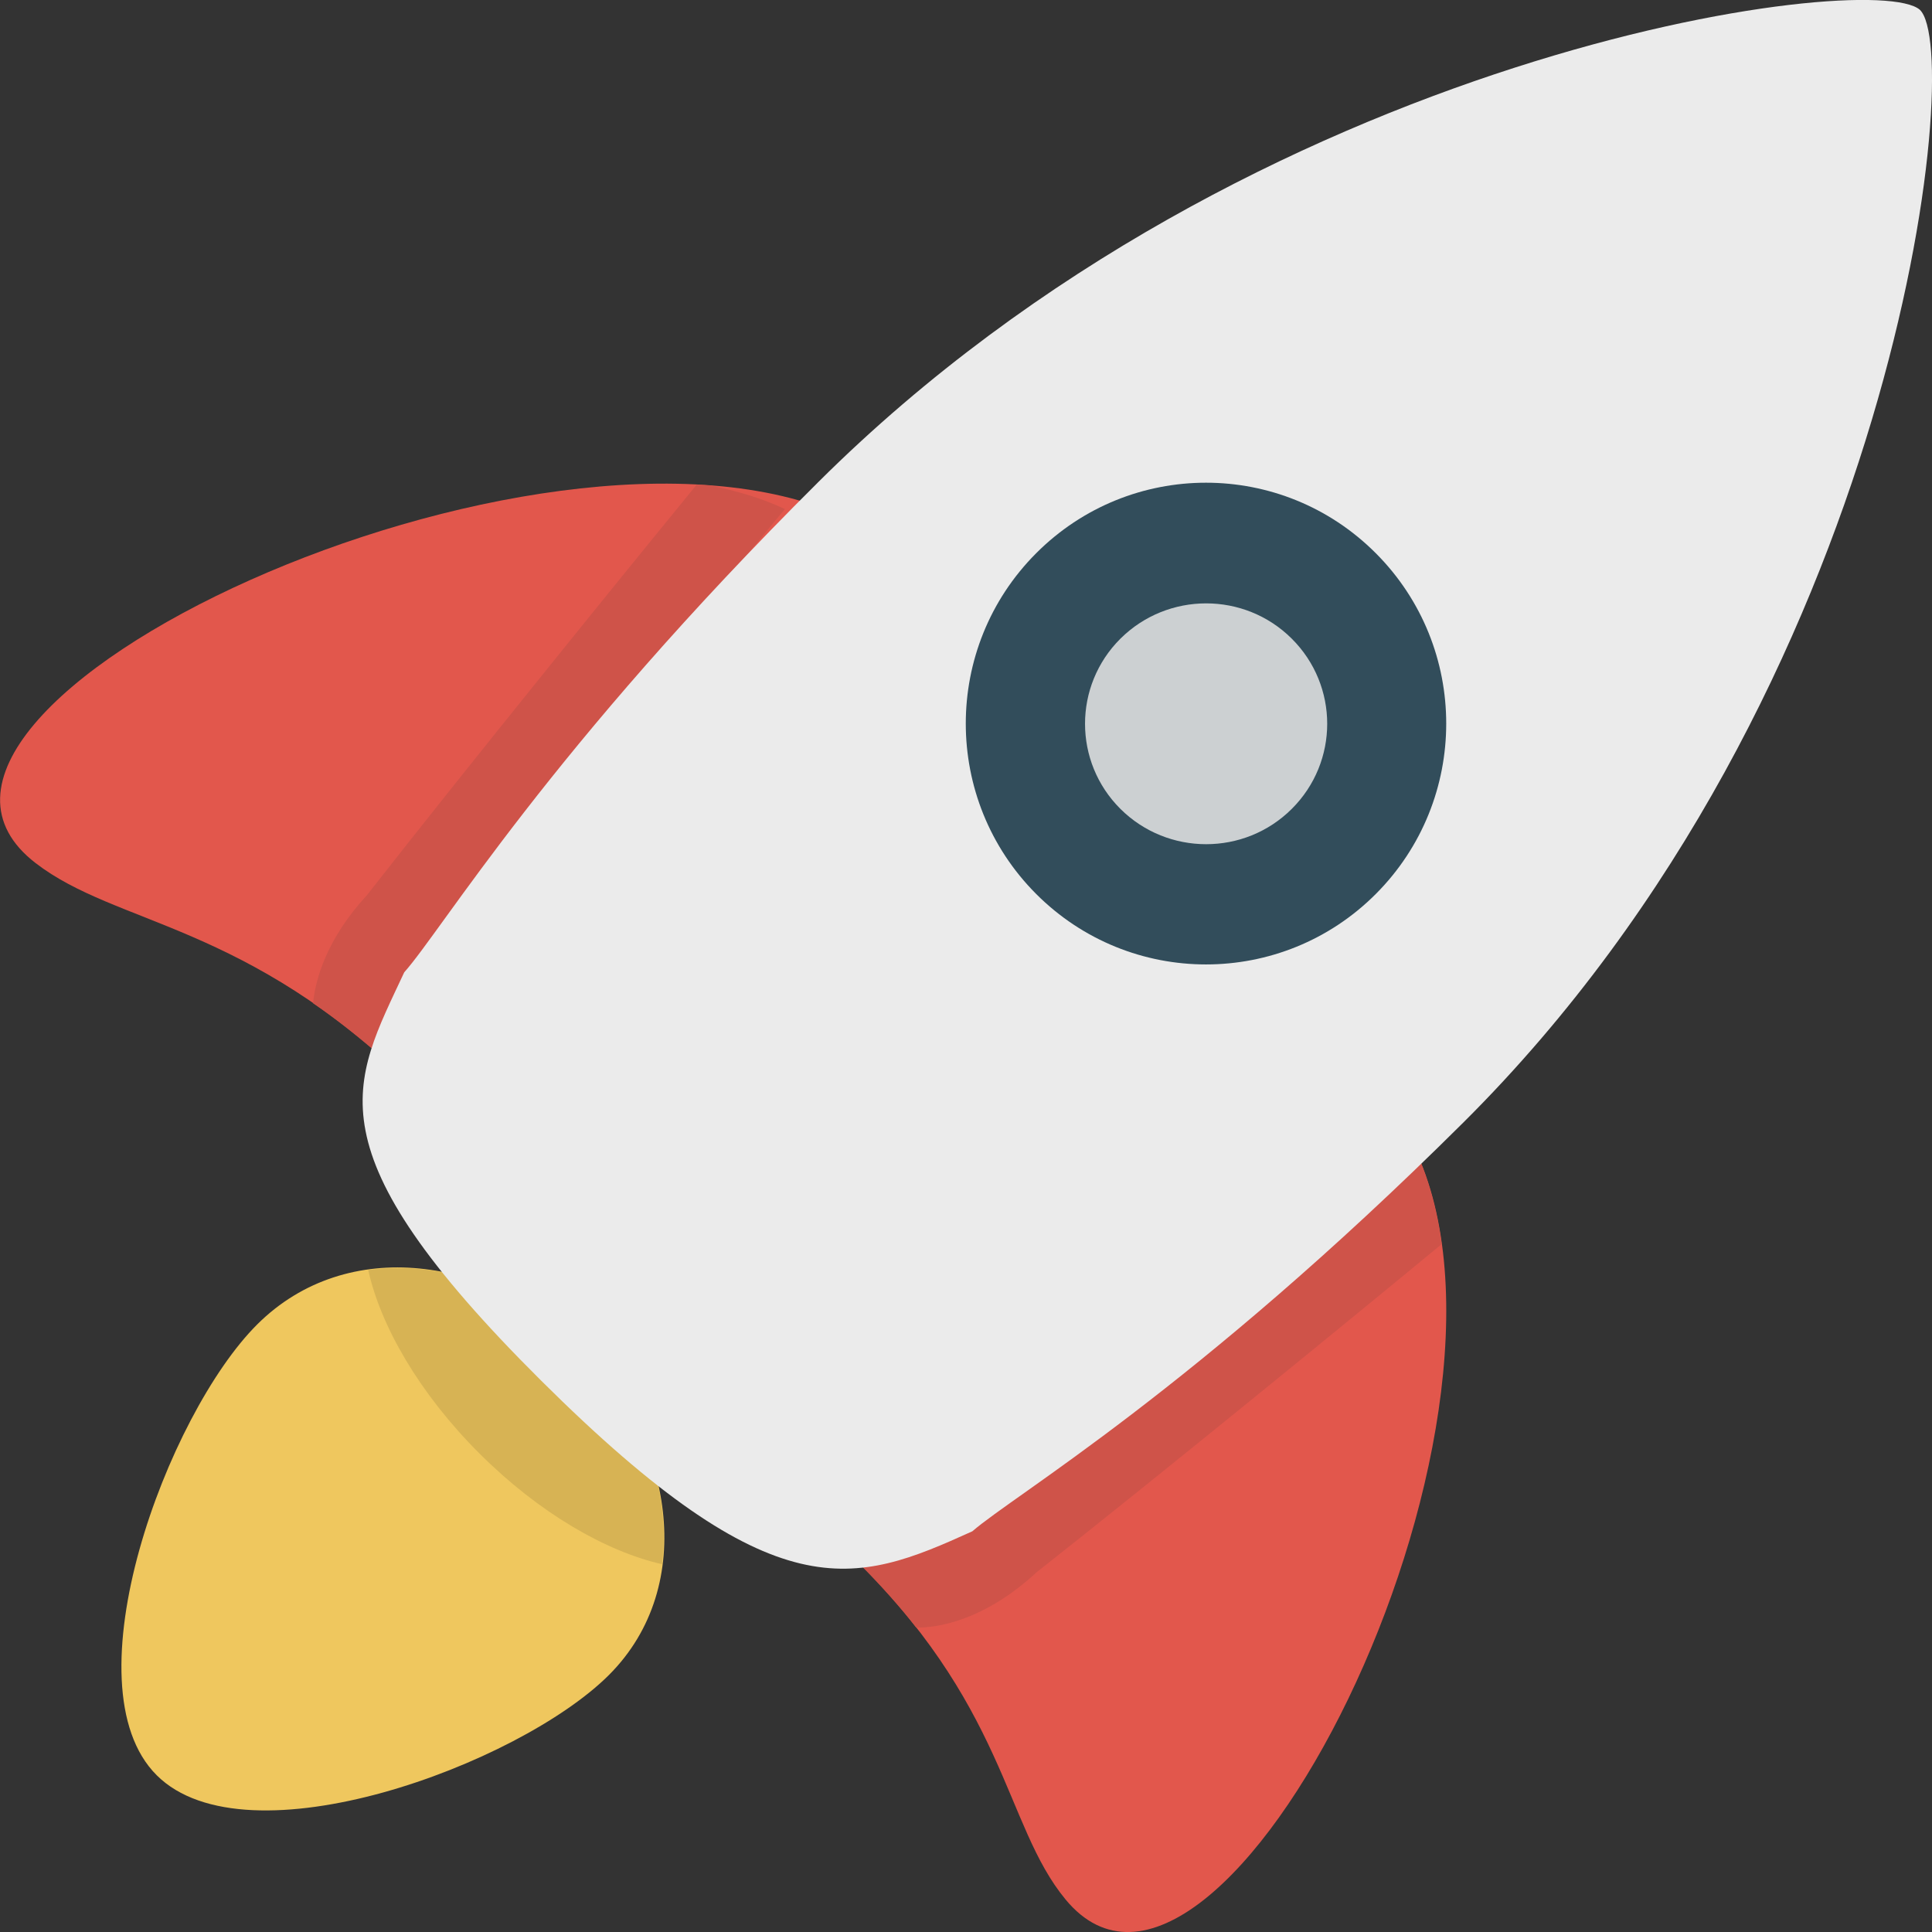
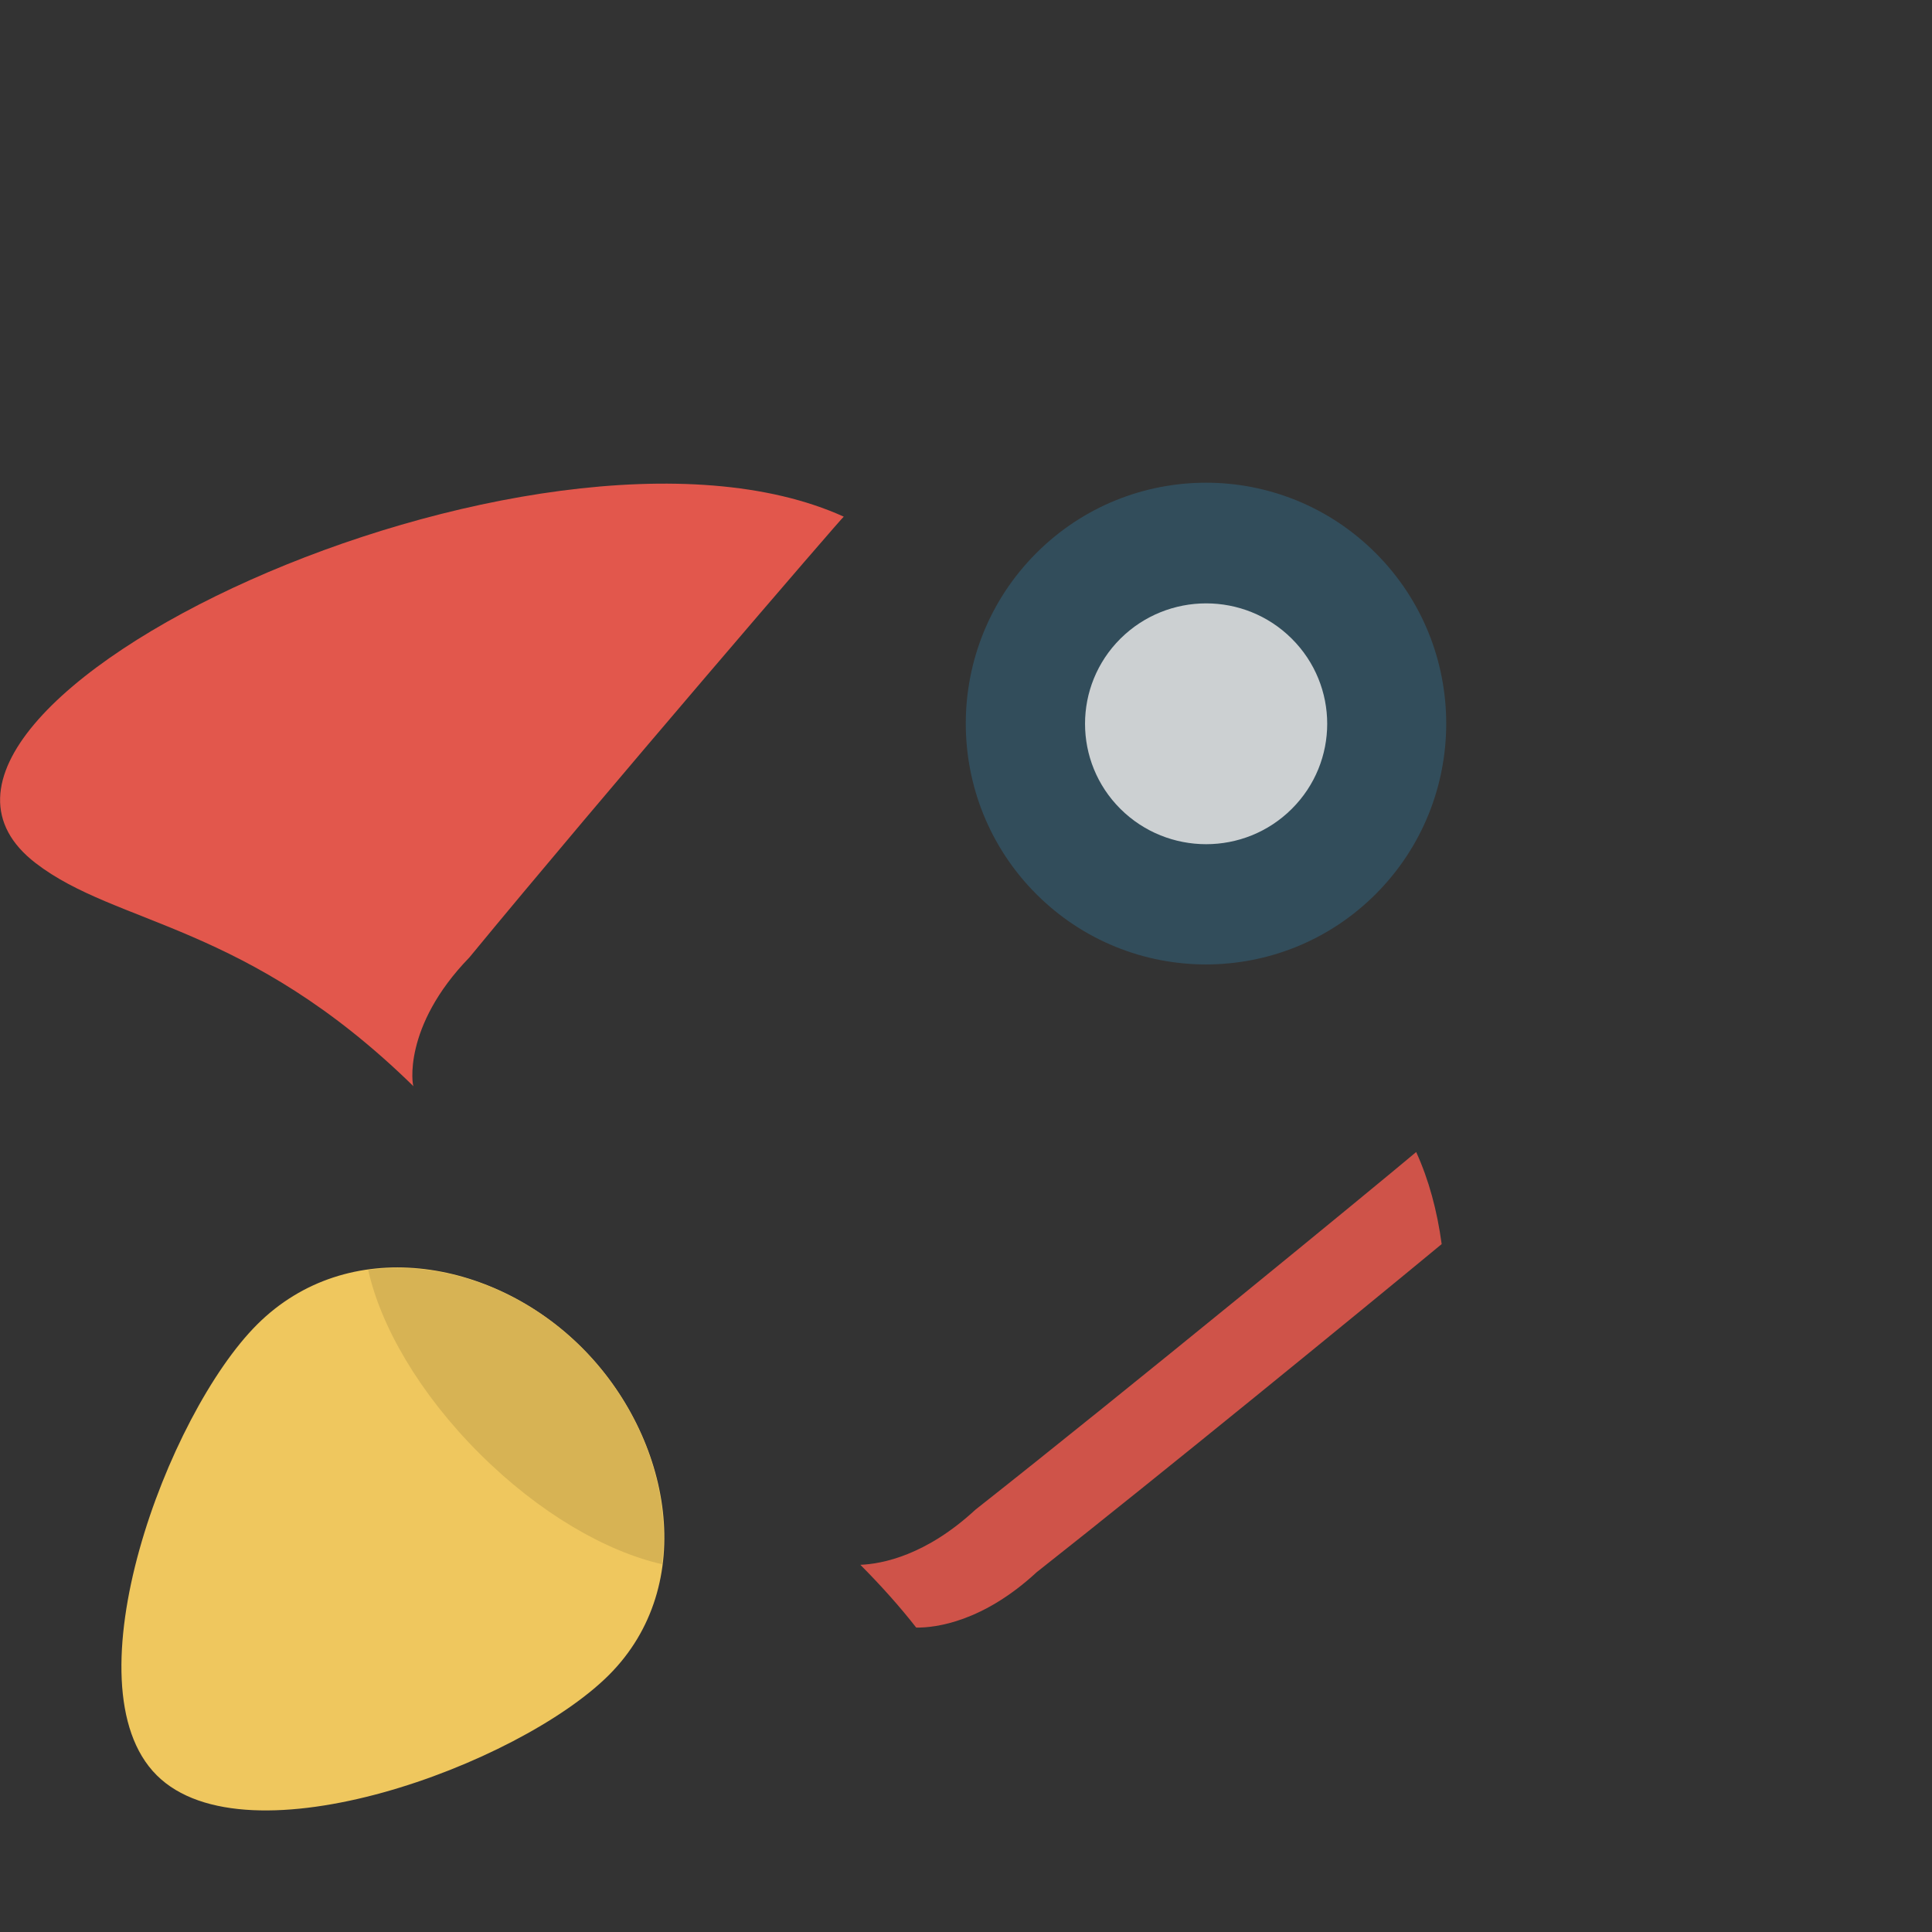
<svg xmlns="http://www.w3.org/2000/svg" width="100" height="100" viewBox="0 0 100 100" fill="none">
  <rect x="0" y="0" width="100" height="100" fill="#333333" stroke="none" />
  <g clip-path="url(#clip0_29_334)">
    <path d="M30.105 69.743C34.773 74.396 36.177 82.047 31.513 86.703C26.846 91.355 12.778 96.538 8.111 91.886C3.447 87.234 8.648 73.205 13.312 68.553C17.979 63.901 25.441 65.088 30.105 69.743Z" fill="#EFC75E" />
-     <path d="M73.204 59.398C80.232 73.98 63.083 107.921 55.153 98.316C51.937 94.423 52.149 88.212 43.754 80.213C43.742 80.263 46.811 80.757 50.404 77.501C58.696 71.109 73.204 59.452 73.204 59.398Z" fill="#E2574C" />
    <path d="M43.673 26.742C27.923 19.6 -8.557 36.65 1.839 44.67C6.054 47.923 12.741 47.745 21.404 56.227C21.351 56.24 20.805 53.153 24.295 49.557C31.129 41.252 43.614 26.742 43.673 26.742V26.742Z" fill="#E2574C" />
-     <path d="M36.736 25.124L36.056 25.09C32.6 29.314 24.155 39.728 19.007 46.317C16.896 48.61 16.325 50.694 16.203 51.925C17.212 52.619 18.251 53.419 19.325 54.337C19.587 53.094 20.277 51.36 22.004 49.482C28.576 41.065 40.573 26.349 40.63 26.352C39.453 25.79 38.129 25.405 36.736 25.124V25.124Z" fill="#CF5349" />
    <path d="M73.301 59.629C71.246 61.36 58.228 72.042 50.492 78.138C47.935 80.506 45.665 80.95 44.532 80.994C45.643 82.112 46.605 83.196 47.423 84.243C48.441 84.259 50.891 83.937 53.657 81.378C60.132 76.273 70.272 67.99 74.621 64.394C74.387 62.669 73.956 61.06 73.301 59.629Z" fill="#CF5349" />
    <path d="M19.06 65.74C19.709 68.652 21.704 72.123 24.81 75.226C27.901 78.313 31.357 80.3 34.264 80.962C34.757 77.05 33.14 72.767 30.105 69.742C27.086 66.731 22.903 65.206 19.06 65.74Z" fill="#D7B354" />
-     <path d="M99.372 0.508C101.72 2.73 98.264 35.711 75.739 58.104C61.793 71.97 52.543 77.338 50.329 79.259C44.207 82.037 40.145 83.53 28.013 71.464C15.909 59.428 18.238 56.092 20.923 50.327C22.915 48.09 28.432 38.795 42.381 24.926C64.896 2.536 96.915 -1.673 99.372 0.508V0.508Z" fill="#EBEBEB" />
    <path d="M71.215 28.638C76.07 33.505 76.07 41.398 71.215 46.269C66.358 51.136 58.487 51.136 53.629 46.269C48.775 41.398 48.775 33.505 53.629 28.638C58.487 23.767 66.358 23.767 71.215 28.638Z" fill="#324D5B" />
    <path d="M66.86 33.056C69.308 35.49 69.308 39.436 66.86 41.87C64.416 44.304 60.445 44.304 57.994 41.87C55.55 39.436 55.55 35.49 57.994 33.056C60.448 30.622 64.416 30.622 66.86 33.056Z" fill="#CCD0D2" />
  </g>
  <defs>
    <clipPath id="clip0_29_334">
      <rect width="100" height="100" fill="white" />
    </clipPath>
  </defs>
</svg>